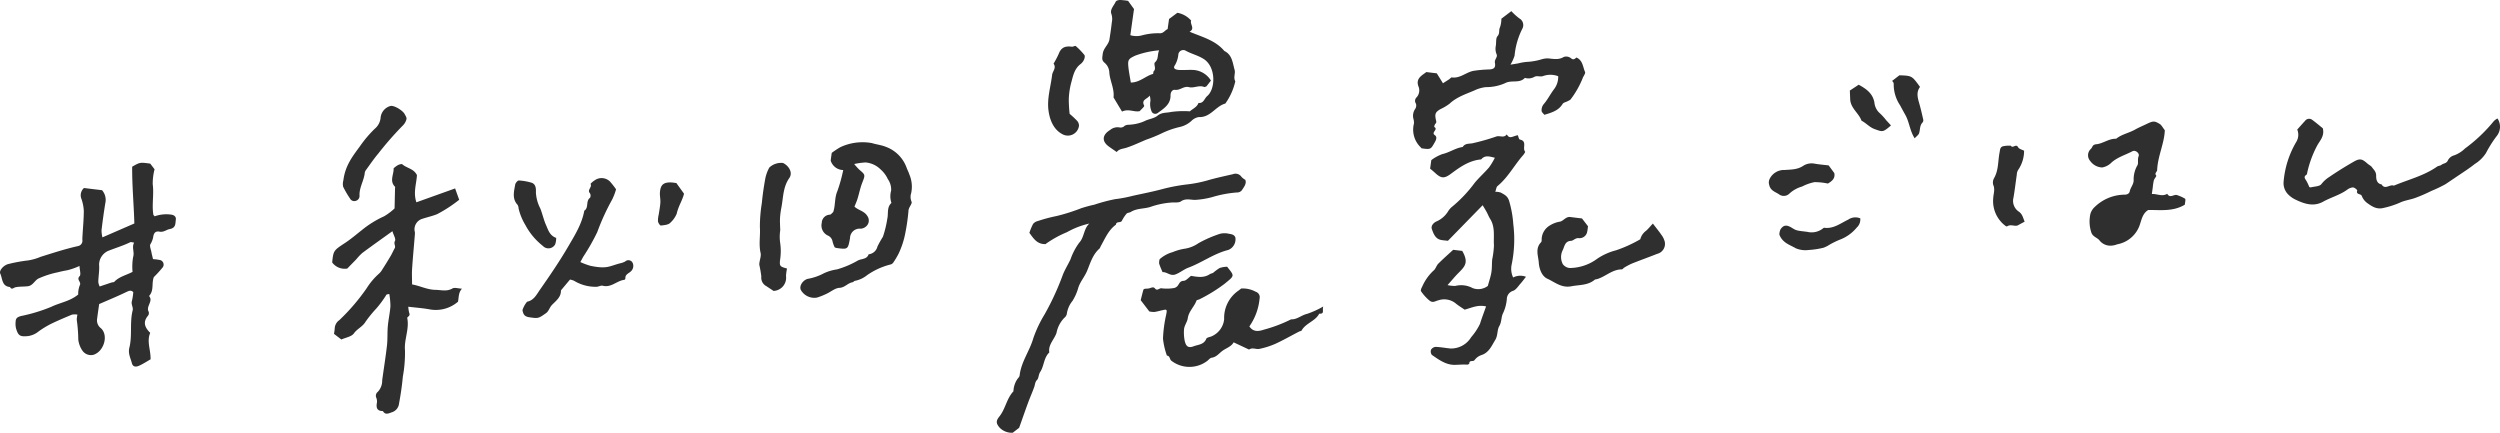
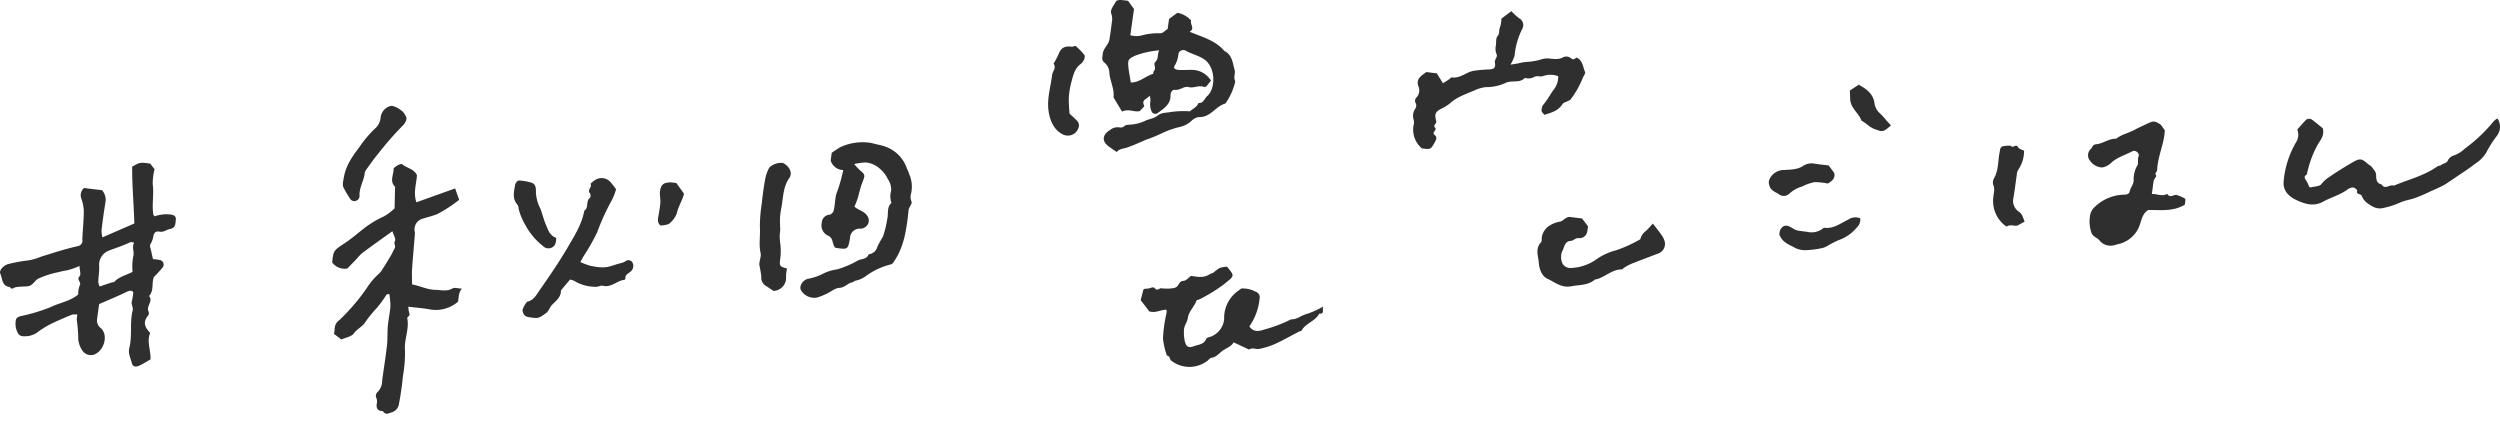
<svg xmlns="http://www.w3.org/2000/svg" id="logo" width="520" height="90" viewBox="0 0 520 90">
  <defs>
    <style>
      .cls-1 {
        fill: #2f2f2f;
      }
    </style>
  </defs>
  <path id="パス_50" data-name="パス 50" class="cls-1" d="M182.545,1045.288a7.134,7.134,0,0,0-3.612.327c-.116-.153-.256-.253-.276-.374-.328-2.092.16-4.215-.127-6.33a11.912,11.912,0,0,1,.385-3.082c-.3-.391-.594-.773-.9-1.177-2.134-.291-2.134-.291-3.756.641-.034,3.917.344,7.891.452,11.81-2.162.94-4.3,1.87-6.642,2.891a6.653,6.653,0,0,1-.186-1.484c.222-1.868.478-3.736.78-5.593a3.072,3.072,0,0,0-.674-2.739c-1.294-.155-2.532-.3-3.756-.454a2.016,2.016,0,0,0-.524,2.28,8.856,8.856,0,0,1,.486,2.446c0,1.685-.165,3.373-.261,5.057-.018.337-.049.672-.036,1.007a1.131,1.131,0,0,1-.835,1.275c-2.658.585-5.245,1.438-7.844,2.247a10.721,10.721,0,0,1-2.622.752,31.441,31.441,0,0,0-4.015.731c-.964.185-2.08,1.327-1.754,2.03.475,1.025.3,2.626,2.015,2.767.369.683.749.126,1.181.044.837-.16,1.71-.1,2.558-.206,1.008-.13,1.408-1.2,2.17-1.595a18.985,18.985,0,0,1,4.061-1.309c.592-.151,1.261-.306,1.9-.407a13.272,13.272,0,0,0,2.584-.91c.034.828.357,1.789.031,2.124-.744.765.442,1.19.031,1.906a4.86,4.86,0,0,0-.326,1.917c-1.767,1.44-3.782,1.675-5.568,2.543a34.219,34.219,0,0,1-6.306,1.925c-.682.182-1.129.414-1.139,1.164a4.243,4.243,0,0,0,.07,1.376c.46,1.6.871,1.809,2.555,1.631a4.512,4.512,0,0,0,2.168-.977,19.714,19.714,0,0,1,2.421-1.489c1.473-.719,2.984-1.36,4.5-1.989a3.57,3.57,0,0,1,1.137-.008,5.845,5.845,0,0,0-.142,1.069,31.8,31.8,0,0,1,.318,4.112,5.092,5.092,0,0,0,.868,2.324,2.157,2.157,0,0,0,2.294.856c2.165-.683,3.18-4.027,1.555-5.519a2.048,2.048,0,0,1-.8-1.966c.129-1.03.287-2.058.426-3.066,1.917-.837,3.8-1.61,5.627-2.493.561-.271.974-.467,1.468,0a11.024,11.024,0,0,1-.282,1.853c-.222.708.318,1.308.155,1.952-.643,2.561-.047,5.207-.685,7.748-.307,1.228.258,2.2.53,3.254.176.677.716.856,1.478.515.85-.376,1.633-.9,2.405-1.337.044-1.976-.847-3.728-.072-5.505-1.139-1.109-1.594-2.245-.437-3.6a.9.9,0,0,0,.111-.8c-.638-1.107,1.036-2.182.078-3.266,1.08-1.141.486-2.654,1-3.94a22.609,22.609,0,0,0,1.736-1.891.979.979,0,0,0-.6-1.677,11.292,11.292,0,0,0-1.312-.167c-.132-.572-.251-1-.331-1.446-.1-.569-.439-1.329-.194-1.679a4.266,4.266,0,0,0,.6-1.682c.16-.721.519-1.046,1.3-.9.84.157,1.421-.412,2.075-.533,1.356-.25,1.175-1.162,1.3-1.979C183.411,1045.757,183.08,1045.417,182.545,1045.288Zm-8.089,8.788a11.777,11.777,0,0,0-.121,3.092c-1.331.7-2.777.984-3.793,2.064-.109.119-.372.08-.555.142-.8.26-1.591.531-2.488.834a2.849,2.849,0,0,1-.287-.945c.018-1.2.264-2.362.165-3.609a3.157,3.157,0,0,1,2.124-2.942c1.455-.567,2.948-1.02,4.358-1.711.158-.077.406.034.806.083C174.12,1052.067,174.784,1053.009,174.456,1054.076Z" transform="translate(-146.765 -1000.619)" />
  <path id="パス_51" data-name="パス 51" class="cls-1" d="M375.1,1030.9a3.893,3.893,0,0,0-.726.528,32.7,32.7,0,0,1-6.033,5.735,6.341,6.341,0,0,1-2.235,1.414,2.066,2.066,0,0,0-1.294,1.01c-.282.711-.943.621-1.372.974-.235.2-.638.177-.894.36-2.744,1.928-5.981,2.688-9,3.966-.814-.359-1.837.948-2.545-.266-1.072-.16-1.134-1.2-1.132-1.824,0-.848-.511-1.231-.881-1.759-.212-.3-.612-.464-.9-.722-1.175-1.044-1.6-1.157-2.963-.371-1.7.979-3.377,2.017-5,3.128a6.477,6.477,0,0,0-1.653,1.494c-.362.487-1.418.474-2.17.67-.085.024-.191-.034-.341-.065a9.678,9.678,0,0,0-.656-1.378c-.3-.448-.54-.785.072-1.185.127-.082.145-.361.183-.554a22.132,22.132,0,0,1,1.966-5.364c.537-1.09,1.664-2.033,1.251-3.738-.61-.49-1.4-1.167-2.237-1.778a1.042,1.042,0,0,0-1.462.238c-.545.584-1.07,1.187-1.62,1.8a2.845,2.845,0,0,1-.217,2.594,19.434,19.434,0,0,0-2.617,8.219,3.328,3.328,0,0,0,.974,2.71,5.43,5.43,0,0,0,1.573,1.088c1.819.863,3.692,1.489,5.686.386,1.625-.9,3.449-1.37,4.978-2.474a2.213,2.213,0,0,1,1.225-.484c.318.013.912.516.871.649-.292.917.757.6.948,1.118a3.322,3.322,0,0,0,1.114,1.466c.99.719,2,1.4,3.421,1.031a17.62,17.62,0,0,0,3.333-1.069c1.057-.517,2.238-.626,3.346-1.043a32.543,32.543,0,0,0,3.248-1.417,27.683,27.683,0,0,0,2.937-1.4c.93-.613,1.86-1.258,2.775-1.866,1.137-.76,2.287-1.512,3.356-2.36a7.289,7.289,0,0,0,2.3-2.251,24.046,24.046,0,0,1,2.3-3.623A3.083,3.083,0,0,0,375.1,1030.9Z" transform="translate(144.37 -1006.268)" />
-   <path id="パス_52" data-name="パス 52" class="cls-1" d="M280.356,1061.948a4.212,4.212,0,0,1-.32-2.649,25.794,25.794,0,0,0,.349-8.448,22.252,22.252,0,0,0-.9-4.931c-.351-.982-1.023-1.247-1.718-1.641a3.53,3.53,0,0,0-1.126-.155c.183-.5.207-.981.46-1.19,2.183-1.8,3.472-4.315,5.3-6.394.2-.227.506-.693.444-.763-.633-.711.517-2.2-1.08-2.515-.238-.046-.341-.708-.426-.9-1,.144-1.648.827-2.2-.013-.039-.056-.085-.105-.127-.157-.553.8-1.392.214-2.1.412a46.589,46.589,0,0,1-5.046,1.435c-.677.114-1.535-.013-2,.768-1.5.2-2.751,1.145-4.232,1.474a8.838,8.838,0,0,0-2.3,1.25c-.108.778-.186,1.322-.251,1.772.354.3.656.542.938.8,1.349,1.266,1.961,1.34,3.433.245,1.894-1.412,3.808-2.752,6.25-2.96.78-.938,1.708-.626,2.847-.343a14.64,14.64,0,0,1-1.209,2.01c-.956,1.11-2.067,2.094-3,3.223a27.78,27.78,0,0,1-4.839,5.083,4.114,4.114,0,0,0-.734.918,5.355,5.355,0,0,1-2.263,1.966c-.767.3-1.292,1.015-1.059,1.641.331.9.687,1.984,1.865,2.244.462.1.94.118,1.478.185l7.224-7.4c.251.428.561.922.84,1.435.251.456.429.955.708,1.394,1.1,1.714.679,3.682.8,5.542a17.913,17.913,0,0,1-.364,2.9c-.088.89-.023,1.8-.168,2.678-.15.922-.468,1.821-.741,2.836a3.28,3.28,0,0,1-3.144.462,5.034,5.034,0,0,0-3.635-.456,6.939,6.939,0,0,1-1.6-.175c.86-.961,1.529-1.788,2.281-2.538,1.372-1.371,2.147-2.179.775-4.576-.561-.067-1.165-.139-1.881-.226-1,.922-2.088,1.868-3.1,2.885-.4.4-.548,1.1-.984,1.432a10.015,10.015,0,0,0-2.372,3.362c-.16.279-.359.755-.238.933a9.211,9.211,0,0,0,1.731,1.919c.736.624,1.266.1,1.855-.018a3.816,3.816,0,0,1,3.537.559c.63.536,1.354.961,1.953,1.378,1.462-.4,2.783-1.067,4.457-.675-.452,1.28-.9,2.439-1.266,3.624a12.416,12.416,0,0,1-1.827,2.767,4.893,4.893,0,0,1-4.294,2.363c-1.039-.1-2.067-.3-3.108-.338a1.248,1.248,0,0,0-.951.59,1.148,1.148,0,0,0,.181,1.087c1.436.99,2.927,2.089,4.733,2.062.847-.013,1.713-.106,2.578-.044.155.01.465-.152.465-.23,0-.8.777-.32,1.08-.7a2.951,2.951,0,0,1,1.32-1.018c1.674-.495,2.206-1.9,3-3.2.579-.953.356-2.057.839-2.878.527-.894.365-1.891.788-2.687a8.678,8.678,0,0,0,.778-2.908,1.82,1.82,0,0,1,1.3-1.731c.61-.209,1.059-.961,1.545-1.5.385-.425.718-.9,1.134-1.422A3.234,3.234,0,0,0,280.356,1061.948Z" transform="translate(34.38 -1004.231)" />
  <path id="パス_53" data-name="パス 53" class="cls-1" d="M287.575,1035.741a4.527,4.527,0,0,1,3.144.036,4.217,4.217,0,0,1-.84,2.662c-.793,1.03-1.354,2.221-2.23,3.213a1.968,1.968,0,0,0-.385,1.314c.021.322.408.61.576.837,1.568-.469,2.958-.886,3.8-2.273.173-.286.69-.365,1.036-.556.24-.131.55-.239.677-.448a18.927,18.927,0,0,0,2.41-4.228c.145-.492.682-1.089.54-1.406-.468-1.031-.434-2.4-1.8-3.012-.31.276-.617.608-1.152.134a1.591,1.591,0,0,0-1.465-.25c-1.124.685-2.224.381-3.356.3a4.513,4.513,0,0,0-1.157.163,12.789,12.789,0,0,1-2.85.549,10.24,10.24,0,0,0-2.137.334c-.421.072-.845.137-1.6.258a8.461,8.461,0,0,0,.86-1.873,15.415,15.415,0,0,1,1.607-5.586,1.6,1.6,0,0,0-.648-2.179,13.4,13.4,0,0,1-1.638-1.49l-2.069,1.574a5.592,5.592,0,0,1-.3,1.817c-.292.583.031,1.219-.506,1.816-.388.436-.228,1.337-.354,2.023a2.945,2.945,0,0,0,.17,1.749c.256.611-.488,1.054-.356,1.755.2,1.079-.235,1.375-1.377,1.4a24.73,24.73,0,0,0-2.94.263c-1.612.229-2.893,1.656-4.663,1.386-.14-.02-.323.248-.5.366-.385.255-.778.5-1.325.853l-1.281-2.066-2.183-.266c-.127.1-.181.143-.238.184-1.036.729-2,1.386-1.328,2.976a2.146,2.146,0,0,1-.475,2.12,1,1,0,0,0-.114,1.293,1.269,1.269,0,0,1-.155,1.088,2.521,2.521,0,0,0-.364,2.1,2.516,2.516,0,0,1,.1.96,5.092,5.092,0,0,0,1.455,4.981,1.874,1.874,0,0,1,.127.162c1.958.263,1.912.237,2.793-1.332.326-.577.444-1.081-.057-1.432-.791-.549.814-1.179-.09-1.674a1.1,1.1,0,0,1,.222-.655c.31-.3.186-.52.109-.876-.258-1.227-.059-1.584.953-2.182a10.437,10.437,0,0,0,1.9-1.131c1.475-1.384,3.353-1.987,5.126-2.741a7.483,7.483,0,0,1,2.428-.709,9.639,9.639,0,0,0,3.971-.811c1.359-.75,3.007.121,4.146-1.113a2.469,2.469,0,0,0,1.951-.2C286.348,1035.579,286.958,1035.976,287.575,1035.741Z" transform="translate(33.389 -1019.922)" />
  <path id="パス_54" data-name="パス 54" class="cls-1" d="M296.335,1042.582c-.5-.729-1.062-1.409-1.785-2.357-.589.634-.961,1.105-1.406,1.495a3.185,3.185,0,0,0-1.212,1.771,27.935,27.935,0,0,1-5.009,2.286,12.688,12.688,0,0,0-3.927,1.75,9.744,9.744,0,0,1-5.335,1.929,1.963,1.963,0,0,1-1.84-.786,3.18,3.18,0,0,1-.016-2.919c.356-.68.4-1.87,1.728-1.932.5-.023.915-.67,1.661-.556a1.619,1.619,0,0,0,1.705-1.379c.088-.392.116-.8.16-1.095l-1.248-1.626c-.788-.1-1.612-.188-2.434-.3-.92-.119-1.4.788-2.118.959a5.652,5.652,0,0,0-2.191.832,3.443,3.443,0,0,0-1.641,2.649c-.013.275.029.649-.129.808-1.276,1.3-.571,2.863-.48,4.215.08,1.242.589,2.826,1.8,3.378,1.547.7,2.924,1.966,4.963,1.567,1.669-.324,3.426-.158,4.865-1.35.134-.11.372-.1.556-.155,1.744-.541,3.129-2.014,5.09-2.009.163,0,.32-.263.5-.366a13.346,13.346,0,0,1,1.584-.842c1.752-.7,3.527-1.332,5.278-2.027a2.127,2.127,0,0,0,1.561-2.548A3.975,3.975,0,0,0,296.335,1042.582Z" transform="translate(49.246 -993.724)" />
  <path id="パス_55" data-name="パス 55" class="cls-1" d="M233.874,1039.554c-.147-.492-.411-.948-.581-1.432a7.222,7.222,0,0,0-4.345-4.336c-.889-.363-1.914-.469-2.873-.767a10.882,10.882,0,0,0-6.562.855,18.124,18.124,0,0,0-1.785,1.18c-.1.682-.173,1.229-.222,1.59a2.762,2.762,0,0,0,2.612,1.984,32.264,32.264,0,0,1-1.219,4.382c-.625,1.448-.38,2.986-.873,4.364-.24.2-.437.5-.674.538a1.748,1.748,0,0,0-1.7,1.708,2.31,2.31,0,0,0,1.24,2.62,1.652,1.652,0,0,1,1.008,1.268,6.1,6.1,0,0,0,.431,1.177,1.745,1.745,0,0,0,.3.142c2.465.345,2.465.345,2.9-2.033a1.993,1.993,0,0,1,2.224-1.965,1.883,1.883,0,0,0,1.5-.945,1.642,1.642,0,0,0-.14-1.724c-.648-1.041-1.876-1.162-2.656-1.922.214-.554.465-1.089.636-1.651.336-1.085.545-2.211.956-3.264.664-1.7.708-1.675-.6-2.778a14.584,14.584,0,0,1-1.054-1.169,14.7,14.7,0,0,1,2.379-.327,5.054,5.054,0,0,1,3.136,1.471,5.959,5.959,0,0,1,1.473,1.978,3.8,3.8,0,0,1,.7,2.4,4.331,4.331,0,0,0,.059,2.568c-1.005.925-.6,2.2-.863,3.306a21.631,21.631,0,0,1-.909,3.731,21.344,21.344,0,0,0-1.137,2.03,2.1,2.1,0,0,1-1.837,1.618c-.359,1.087-1.493.891-2.243,1.3a19.467,19.467,0,0,1-4.325,1.84,9.706,9.706,0,0,0-2.769.824,11.013,11.013,0,0,1-3.335,1.144c-.995.278-1.8,1.438-1.439,2.287a3.215,3.215,0,0,0,3.364,1.611,14.266,14.266,0,0,0,2-.793c.9-.415,1.772-1.191,2.671-1.232,1.142-.051,1.731-1.01,2.726-1.161.183-.028.344-.289.519-.3a5.744,5.744,0,0,0,2.511-1.175,14.748,14.748,0,0,1,4.831-2.213.975.975,0,0,0,.579-.353,17.306,17.306,0,0,0,1.106-1.832,17.615,17.615,0,0,0,1.467-4.525,41.032,41.032,0,0,0,.636-4.555c.065-.712.819-1.363.63-1.814a2.477,2.477,0,0,1-.078-1.767A6.458,6.458,0,0,0,233.874,1039.554Z" transform="translate(-44.725 -1003.259)" />
  <path id="パス_56" data-name="パス 56" class="cls-1" d="M212.836,1034.534a3.585,3.585,0,0,0-2.86.953,8.012,8.012,0,0,0-.819,2.206c-.315,1.71-.568,3.434-.731,5.163a30.267,30.267,0,0,0-.406,5.052c.119,1.755-.266,3.545.145,5.341.173.755-.295,1.646-.269,2.466a23.91,23.91,0,0,1,.421,2.442,1.979,1.979,0,0,0,1.039,1.991c.53.356,1.062.7,1.509,1a2.744,2.744,0,0,0,2.586-3.118,11.3,11.3,0,0,1,.207-1.54c-1.47-.4-1.532-.513-1.467-1.621a11.994,11.994,0,0,0,.036-3.779,9.207,9.207,0,0,1,.026-2.59c-.026-.855-.09-1.713-.046-2.566a16.977,16.977,0,0,1,.31-2.272c.372-2.035.313-4.13,1.622-6C214.893,1036.585,214.123,1035.178,212.836,1034.534Z" transform="translate(-49.961 -1000.634)" />
  <path id="パス_57" data-name="パス 57" class="cls-1" d="M333.281,1046.415c-.638-.1-1.408.729-1.943-.242-1.078.655-2.072-.026-3.2.044.08-.579.137-.984.194-1.388a10.65,10.65,0,0,1,.22-1.445c.106-.363.6-.891.509-.989-.452-.513.168-.778.181-1.141.111-2.9,1.5-5.57,1.594-8.306-.48-.608-.69-1.079-1.057-1.3-1.144-.688-1.371-.647-2.839.055-.772.371-1.565.7-2.312,1.123-1.266.716-2.757.958-3.917,1.9-1.5-.065-2.718,1-4.1,1.136-.884.082-.772.6-1.137.958a1.789,1.789,0,0,0-.155,2.527,3.2,3.2,0,0,0,2.485,1.35,3.564,3.564,0,0,0,1.976-1.059c1.271-1.108,2.883-1.554,4.327-2.318.612-.327,1.54.427,1.281,1.043-.284.683.029,1.463-.271,1.92a5.818,5.818,0,0,0-.76,3.125c-.039.878-.659,1.458-.814,2.254-.09.456-.519.7-1.1.69a9.042,9.042,0,0,0-6.141,2.52,3.121,3.121,0,0,0-.938,1.461,7.213,7.213,0,0,0,.137,3.723c.274,1.1,1.31,1.19,1.777,1.849a2.859,2.859,0,0,0,2.509,1.046,3.709,3.709,0,0,0,1.126-.265,6.108,6.108,0,0,0,4.679-3.945c.4-1.113.589-2.478,1.8-3.2,2.55-.026,5.152.369,7.6-1.1.036-.265.093-.6.127-.943a.912.912,0,0,0-.034-.281A7.617,7.617,0,0,0,333.281,1046.415Z" transform="translate(119.445 -1005.863)" />
  <path id="パス_58" data-name="パス 58" class="cls-1" d="M312.5,1046.759a2.7,2.7,0,0,1-1-2.853c.271-1.573.449-3.163.685-4.745a2.111,2.111,0,0,1,.256-.961,7.043,7.043,0,0,0,1.263-4.032c-.4-.224-1.052-.363-1.256-.745-.424-.8-1.113.35-1.488-.294a5.547,5.547,0,0,0-1.736.132c-.548.245-.514.747-.61,1.219-.362,1.791-.186,3.676-1.142,5.367a1.826,1.826,0,0,0-.189,1.414c.429.958.041,1.86,0,2.788a6.442,6.442,0,0,0,2.6,5.784c.072.054.222.1.279.062.817-.518,1.6.09,2.237-.211l1.421-.77C313.453,1048.065,313.362,1047.3,312.5,1046.759Z" transform="translate(107.307 -1002.813)" />
  <path id="パス_59" data-name="パス 59" class="cls-1" d="M236.972,1036.479c.142,1.724,1.077,3.316.873,5.122.6,1.005,1.2,2.007,1.77,2.948,1.343-.66,2.467.154,3.674-.088.307-.366,1.02-.964.93-1.146-.638-1.276.568-1.3,1.15-2.092a3.6,3.6,0,0,1,.155,1.082,3.823,3.823,0,0,0,.3,2.344.862.862,0,0,0,1.263.158c1.271-.933,2.656-1.8,2.617-3.653-.01-.639.38-1.208.925-1.131,1.057.153,1.821-.842,2.894-.562,1.036.274,2.129-.489,3.2-.022.085.036.24-.073.452-.145l.933-1.193a4.616,4.616,0,0,0-3.715-2.216c-.891-.039-1.847.044-2.78.011-1.031-.039-1.457-.387-.977-1.028a5.5,5.5,0,0,0,.7-2.293,1.04,1.04,0,0,1,1.418-.747c1.225.706,2.617,1,3.842,1.775,2.573,1.639,2.511,6.227.718,7.729-.579.484-.726,1.551-1.79,1.412-.344.907-1.248,1.229-1.8,1.752a18.956,18.956,0,0,0-3.9.128c-.922.216-1.938.041-2.829.776-.721.6-1.809.668-2.7,1.131a8.743,8.743,0,0,1-2.808.719c-.535.074-1.049-.044-1.514.419a1.178,1.178,0,0,1-.933.165,2.4,2.4,0,0,0-1.889.526c-1.646,1-1.814,2.334-.3,3.442.465.343.946.662,1.656,1.159.519-.673,1.274-.657,1.961-.876,1.424-.453,2.785-1.116,4.172-1.693a30.151,30.151,0,0,0,3.276-1.344,17.964,17.964,0,0,1,3.849-1.332,5.292,5.292,0,0,0,2.263-1.211,2.822,2.822,0,0,1,1.568-.822c2.405.137,3.48-2.269,5.5-2.805a12.649,12.649,0,0,0,2.077-4.635c-.45-.762.062-1.641-.139-2.347-.416-1.445-.488-3.159-2.137-3.95-1.876-2.249-4.658-2.911-7.239-4.011,1.214-.65.029-1.562.331-2.319a4.989,4.989,0,0,0-2.868-1.618c-.612.459-1.173.879-1.728,1.291-.1.708-.2,1.4-.294,2.1-.555.221-.819.863-1.589.868a12.8,12.8,0,0,0-3.689.418,4.4,4.4,0,0,1-2.48-.018c.261-1.863.5-3.589.747-5.313.008-.07.018-.137.015-.126l-1.227-1.7a12.92,12.92,0,0,0-1.695-.183c-.3,0-.78.139-.878.351-.387.83-1.256,1.662-.907,2.546a3.35,3.35,0,0,1,.09,1.772c-.127,1.175-.307,2.35-.488,3.519-.173,1.123-1.266,1.811-1.4,3.03-.1.873-.269,1.28.4,1.855A2.779,2.779,0,0,1,236.972,1036.479Zm5.381-3.565a18.431,18.431,0,0,1,4.981-1.108c-.426.969-.072,1.76-.837,2.463-.442.4.341,1.293-.294,1.888-.121.116-.059.531-.15.557-1.56.441-2.785,1.79-4.612,1.793-.191-1.208-.447-2.383-.537-3.571C240.809,1033.7,241.121,1033.507,242.354,1032.914Z" transform="translate(-6.23 -1021.338)" />
-   <path id="パス_60" data-name="パス 60" class="cls-1" d="M263.209,1041.357c.716-.084,1.6.1,2.118-.258,1.01-.7,2.041-.27,3-.309a17.317,17.317,0,0,0,3.483-.571,23.931,23.931,0,0,1,5.157-.967,1.231,1.231,0,0,0,1.056-.507c.411-.652.987-1.309.69-2.12a3.191,3.191,0,0,1-.8-.621,1.49,1.49,0,0,0-1.793-.552c-1.829.42-3.669.809-5.467,1.342a26.408,26.408,0,0,1-4.012.778,37.358,37.358,0,0,0-4.973.92c-2.129.584-4.289.994-6.436,1.471a27.449,27.449,0,0,1-3.63.683,35.968,35.968,0,0,0-4.32,1.152c-.883.185-1.759.433-2.625.7a40.031,40.031,0,0,1-5.19,1.651,32.253,32.253,0,0,0-3.935,1.051,1.751,1.751,0,0,0-.971.605,12.224,12.224,0,0,0-.765,1.845c.853,1.146,1.586,2.391,3.348,2.341a21.914,21.914,0,0,1,4.472-2.481,17.077,17.077,0,0,1,4.65-1.793c-1.2,1.095-1.02,2.818-2.108,3.988a12.936,12.936,0,0,0-1.8,3.432c-.548,1.178-1.284,2.313-1.7,3.5a55.566,55.566,0,0,1-3.7,7.974,25.539,25.539,0,0,0-2.333,4.921c-.76,2.677-2.558,4.972-2.86,7.794-.031.285-.341.544-.517.817a4.846,4.846,0,0,0-.77,2.47c-1.429,1.507-1.648,3.663-2.945,5.264-.77.95-.63,1.471.09,2.309a3.521,3.521,0,0,0,2.71,1.04l1.333-1.028c.7-1.963,1.258-3.593,1.858-5.211.406-1.105.891-2.182,1.287-3.29.176-.5.134-1,.592-1.474.354-.366.264-1.064.641-1.633.824-1.239.71-2.945,1.9-4.066-.282-1.615,1.046-2.7,1.5-4.088a6.126,6.126,0,0,1,1.61-3.1,1.44,1.44,0,0,0,.525-.806,5.426,5.426,0,0,1,1.173-2.708,10.5,10.5,0,0,0,1.243-2.847c.444-1.27,1.33-2.249,1.821-3.452.664-1.633,1.157-3.351,2.55-4.593.137-.121.181-.343.276-.513.9-1.592,1.589-3.336,3.157-4.468.077-.783.971-.289,1.245-.819a7.173,7.173,0,0,1,.961-1.46c.191-.216.617-.2.889-.369,1.331-.83,2.912-.593,4.325-1.131A16.785,16.785,0,0,1,263.209,1041.357Z" transform="translate(-19.684 -999.218)" />
  <path id="パス_61" data-name="パス 61" class="cls-1" d="M273.2,1052.684c-1.165.26-2.074,1.2-3.315,1.138a29.932,29.932,0,0,1-5.658,2.144c-1.157.391-2.248.482-3.015-.682a12.051,12.051,0,0,0,2.124-5.8,1.178,1.178,0,0,0-.8-1.4,5.546,5.546,0,0,0-3.031-.675l-.527.41a6.883,6.883,0,0,0-3.012,5.967,4.361,4.361,0,0,1-2.669,3.589c-.364.142-.946.224-1.044.477-.483,1.234-1.674,1.209-2.6,1.559-1.173.443-1.635.039-1.909-1.192a8.926,8.926,0,0,1-.137-2.162c.018-.935.672-1.621.791-2.471.2-1.43,1.351-2.383,1.819-3.674.052-.144.431-.157.635-.273a33.02,33.02,0,0,0,5.2-3.21c2.119-1.75,2.113-1.556.527-3.558a6.025,6.025,0,0,0-1.535.26,10.388,10.388,0,0,0-1.351.995c-.212.144-.506.157-.718.3-1.258.845-2.591.554-3.9.353-.524.373-1.028,1.015-1.542,1.03-.951.031-.933.9-1.462,1.247a1.255,1.255,0,0,1-.532.25,8.929,8.929,0,0,1-2.563.062c-.506-.117-.9.655-1.405.015-.375-.474-.94,0-1.426.031-.9.069-.917.015-1.041.476-.168.616-.32,1.234-.5,1.945l1.793,2.34a4.526,4.526,0,0,0,1.036.111c.574-.075,1.137-.248,1.705-.374.982-.222.971-.137.767.951a27.181,27.181,0,0,0-.661,4.965,15.134,15.134,0,0,0,.816,3.537c.659.046.55.762.907,1.046a6.139,6.139,0,0,0,7.379.132c.351-.232.651-.688,1.007-.735,1.07-.142,1.615-1.023,2.405-1.543s1.762-.853,2.175-1.666c1.129.53,2.173,1.018,3.214,1.507.7-.5,1.449,0,2.129-.141a16.132,16.132,0,0,0,3.33-1.052c1.687-.77,3.3-1.7,4.955-2.555.163-.085.437-.085.506-.206.86-1.554,2.85-1.922,3.669-3.507,1.217.062.561-.713.85-1.5A18.4,18.4,0,0,1,273.2,1052.684Z" transform="translate(-1.341 -987.396)" />
  <path id="パス_62" data-name="パス 62" class="cls-1" d="M234.038,1043.358a2.337,2.337,0,0,0,3.534-1.7,1.52,1.52,0,0,0-.413-1.059,19.577,19.577,0,0,0-1.532-1.425,27.72,27.72,0,0,1-.178-3.047,15.362,15.362,0,0,1,.473-3.311c.4-1.438.641-2.994,1.994-4.011a2.417,2.417,0,0,0,.713-.925c.127-.286.217-.765.065-.955a14.257,14.257,0,0,0-1.793-1.852c-.132-.114-.553.17-.819.134-1.475-.2-2.25.244-2.715,1.461a18.814,18.814,0,0,1-1.085,2.067c.648.881-.209,1.571-.3,2.339-.292,2.5-1.119,4.957-.734,7.546C231.56,1040.728,232.423,1042.478,234.038,1043.358Z" transform="translate(-13.142 -1015.493)" />
-   <path id="パス_63" data-name="パス 63" class="cls-1" d="M254.651,1040.287a3.9,3.9,0,0,0-1.883-.005,24.789,24.789,0,0,0-4.508,1.969,6.779,6.779,0,0,1-2.7,1.112,10.783,10.783,0,0,0-2.633.73,6.8,6.8,0,0,0-2.72,1.476,2.486,2.486,0,0,0-.108.9c.186.613.465,1.2.708,1.793.943-.074,1.617.9,2.741.454.953-.377,1.726-1.049,2.643-1.389,2.829-1.054,5.3-2.93,8.262-3.674a2.359,2.359,0,0,0,.695-.407,2.394,2.394,0,0,0,.814-2.172C255.765,1040.5,255.248,1040.37,254.651,1040.287Z" transform="translate(1.001 -991.655)" />
  <path id="パス_64" data-name="パス 64" class="cls-1" d="M304.35,1039.366c-1.6.76-3.046,1.953-4.973,1.7-.106-.013-.251.1-.349.183a3.819,3.819,0,0,1-3.242.658c-2.15-.26-2.2-.229-3.149-.82-1.1-.677-1.741-.639-2.374.3a2.578,2.578,0,0,0-.24,1.105c.669,1.76,2.219,2.125,3.418,2.844a5.145,5.145,0,0,0,2.653.353,17.258,17.258,0,0,0,3.079-.464,5.708,5.708,0,0,0,1.243-.616,17.832,17.832,0,0,1,2.131-1.048,8.392,8.392,0,0,0,3.55-2.52,2.3,2.3,0,0,0,.752-1.934A2.621,2.621,0,0,0,304.35,1039.366Z" transform="translate(80.089 -993.69)" />
  <path id="パス_65" data-name="パス 65" class="cls-1" d="M293.469,1040.791a6.478,6.478,0,0,1,2.615-1.448,9.834,9.834,0,0,1,2.552-.912,12.664,12.664,0,0,1,2.819.291c.863-.51,1.555-1.069,1.336-2.18-.369-.5-.778-1.054-1.178-1.595-.982-.119-1.956-.193-2.907-.364a3.266,3.266,0,0,0-2.279.384c-1.261.889-2.648.83-3.973.932a3.316,3.316,0,0,0-3.087,1.806,1.682,1.682,0,0,0-.119,1.294c.245,1.149,1.137,1.4,1.971,1.909A1.662,1.662,0,0,0,293.469,1040.791Z" transform="translate(78.746 -1000.542)" />
-   <path id="パス_66" data-name="パス 66" class="cls-1" d="M304.84,1033.607c-.351-1.28-.84-2.548.062-3.77-1.674-2.325-1.674-2.325-4.286-2.421-.5.387-1,.772-1.519,1.172a1.8,1.8,0,0,1,.256.317.735.735,0,0,1,.077.37,7.782,7.782,0,0,0,1.338,4.4c.367.7.749,1.384,1.129,2.074.791,1.445.881,3.184,1.894,4.776.367-.41.8-.693.925-1.072.243-.755.093-1.62.757-2.265a.768.768,0,0,0,.09-.606C305.341,1035.588,305.111,1034.591,304.84,1033.607Z" transform="translate(94.46 -1011.756)" />
  <path id="パス_67" data-name="パス 67" class="cls-1" d="M301.71,1033.9a3.462,3.462,0,0,1-.909-2.074c-.364-1.836-1.669-2.774-3.154-3.586a1.065,1.065,0,0,1-.1-.067c-.636.42-1.214.8-1.85,1.219.023.6.052,1.2.072,1.793.07,1.879,1.785,2.87,2.354,4.478.974.484,1.646,1.361,2.746,1.752,1.646.584,1.687.708,3.382-.768-.364-.394-.628-.706-.92-.992A13.038,13.038,0,0,0,301.71,1033.9Z" transform="translate(89.07 -1010.556)" />
  <path id="パス_68" data-name="パス 68" class="cls-1" d="M296.424,1028.192l0,0C296.386,1028.158,296.4,1028.168,296.424,1028.192Z" transform="translate(90.188 -1010.569)" />
  <path id="パス_69" data-name="パス 69" class="cls-1" d="M198.533,1060.452c-1.2.7-2.361.307-3.555.292-1.734-.026-3.227-.848-4.855-1.126,0-1.138-.067-2.2.005-3.259.163-2.447.4-4.893.592-7.338a2.583,2.583,0,0,0-.078-.574,2.293,2.293,0,0,1,1.387-2.4c1.1-.391,2.294-.628,3.325-1.056a28.645,28.645,0,0,0,4.568-2.981c-.3-.829-.574-1.6-.847-2.36-2.821,1.01-5.477,1.963-8.053,2.885-.7-2.033.028-3.9.111-5.658-.654-1.352-2.113-1.422-3.033-2.241-.15-.132-.641.031-.927.165a5.462,5.462,0,0,0-.889.665c.07,1.267-.938,2.664.32,3.859.028.029-.021.134-.023.2-.034,1.469-.067,2.938-.1,4.285a12.412,12.412,0,0,1-2.175,1.636,20.776,20.776,0,0,0-4.5,2.765c-1.214.958-2.4,1.973-3.684,2.818-2.284,1.5-2.379,1.549-2.617,4.017a3.231,3.231,0,0,0,3.136,1.27c.576-.593,1.24-1.268,1.9-1.951a11.148,11.148,0,0,1,1.238-1.3c2-1.487,4.035-2.924,6.252-4.519.248.83.757,1.618.537,2.01-.341.611.22,1.054-.067,1.548s-.514,1.049-.811,1.551q-.841,1.425-1.736,2.816a3.545,3.545,0,0,1-.731.922,14.061,14.061,0,0,0-2.553,3.028,42.7,42.7,0,0,1-5.668,6.616,2.214,2.214,0,0,0-.969,1.7,8.519,8.519,0,0,1-.152,1.162l1.532,1.175c.9-.41,2.121-.588,2.609-1.276.687-.969,1.808-1.373,2.418-2.419a25.964,25.964,0,0,1,2.237-2.747,20.516,20.516,0,0,0,2.09-2.85c.065-.119.356-.113.615-.185a15.286,15.286,0,0,1,.238,2.548c-.1,1.386-.416,2.759-.54,4.145-.122,1.335-.028,2.687-.178,4.019-.274,2.422-.672,4.833-.995,7.252a3.383,3.383,0,0,1-.907,2.391,1.031,1.031,0,0,0-.307,1.268,2.026,2.026,0,0,1,.124.953c-.2,1.049-.031,1.788,1.237,1.785.527.922,1.261.436,1.933.229a2.127,2.127,0,0,0,1.421-1.775c.344-1.852.623-3.721.791-5.591a27.929,27.929,0,0,0,.452-5.483c-.222-2.2.933-4.421.47-6.712-.054-.268.672-.43.437-.99a6.41,6.41,0,0,1-.225-1.381c1.664.2,3.121.294,4.539.567a7.061,7.061,0,0,0,5.8-1.61c.2-.894.049-1.853.827-2.708C199.719,1060.467,198.977,1060.2,198.533,1060.452Z" transform="translate(-104.411 -1000.456)" />
  <path id="パス_70" data-name="パス 70" class="cls-1" d="M210.2,1053.051a3.742,3.742,0,0,1-1.1.394c-2.266.593-2.674,1.232-6.146.513a14.748,14.748,0,0,1-2.088-.781c.264-.481.442-.827.638-1.164a43.8,43.8,0,0,0,2.876-5.065,47.345,47.345,0,0,1,3.087-6.752,12.165,12.165,0,0,0,.824-2.149,17.038,17.038,0,0,0-1.219-1.566,2.461,2.461,0,0,0-3.24-.292c-.333.2-.881.678-.84.752.372.675-.788,1.232-.134,1.925a.973.973,0,0,1,.023.935c-.953.69-.207,2.064-1.2,2.695-.491,2.762-1.984,5.122-3.361,7.479-1.8,3.079-3.818,6.036-5.865,8.963-.682.971-1.258,2.21-2.666,2.486a5.122,5.122,0,0,0-.966,1.757c.194,1.033.517,1.349,1.527,1.494,1.759.252,1.8.231,3.353-.856.607-.422.731-1.159,1.237-1.7.762-.812,1.889-1.572,1.883-2.939,0-.157.191-.33.315-.482.5-.606,1.008-1.206,1.571-1.881a3.872,3.872,0,0,1,.837.249,8.632,8.632,0,0,0,4.653,1.257c.444-.005.935-.324,1.328-.221,1.747.461,2.948-1.064,4.508-1.234.077-.008.2-.214.2-.317-.06-.8.654-.992,1.09-1.4a1.523,1.523,0,0,0,.416-1.8A.969.969,0,0,0,210.2,1053.051Z" transform="translate(-80.15 -998.669)" />
  <path id="パス_71" data-name="パス 71" class="cls-1" d="M175.845,1049.12a1,1,0,0,0,1.209.521,1.054,1.054,0,0,0,.788-1.1c-.08-1.67.933-3.12,1.093-4.748a1.16,1.16,0,0,1,.227-.539c.847-1.159,1.651-2.357,2.578-3.452a67.583,67.583,0,0,1,5.11-5.835,2.794,2.794,0,0,0,.76-1.338c.07-.312-.212-.721-.393-1.057-.429-.79-2.3-1.906-3-1.651a2.8,2.8,0,0,0-2,2.535,3.406,3.406,0,0,1-1.219,2.2,24.444,24.444,0,0,0-3.082,3.646c-1.48,2.017-3.054,3.993-3.431,7.054a2.732,2.732,0,0,0-.044,1.355A19.2,19.2,0,0,0,175.845,1049.12Z" transform="translate(-103.061 -1007.859)" />
  <path id="パス_72" data-name="パス 72" class="cls-1" d="M194.174,1049.519a1.587,1.587,0,0,0,2.56-.322,3.936,3.936,0,0,0,.214-1.342c-1.359-.49-1.666-1.656-2.108-2.659-.488-1.1-.747-2.313-1.186-3.444a8.139,8.139,0,0,1-.925-3.344c.023-.677.054-1.765-.961-2.053a11.6,11.6,0,0,0-2.6-.446c-.238-.01-.685.518-.744.845-.258,1.453-.687,2.955.5,4.233a1.5,1.5,0,0,1,.2.731,11.814,11.814,0,0,0,1.39,3.414A13.7,13.7,0,0,0,194.174,1049.519Z" transform="translate(-81.26 -998.37)" />
  <path id="パス_73" data-name="パス 73" class="cls-1" d="M202.5,1036.069c-1.581-.049-2.214.464-2.343,2.023-.059.708.127,1.429.088,2.141-.047.827-.217,1.649-.333,2.473a5.436,5.436,0,0,0-.168,1.435c.047.338.416.907.6.89.69-.073,1.6-.142,1.984-.591a5.3,5.3,0,0,0,1.318-1.875c.315-1.512,1.2-2.8,1.517-4.154-.576-.8-1.093-1.52-1.594-2.215C203.192,1036.149,202.851,1036.082,202.5,1036.069Z" transform="translate(-62.887 -998.122)" />
</svg>